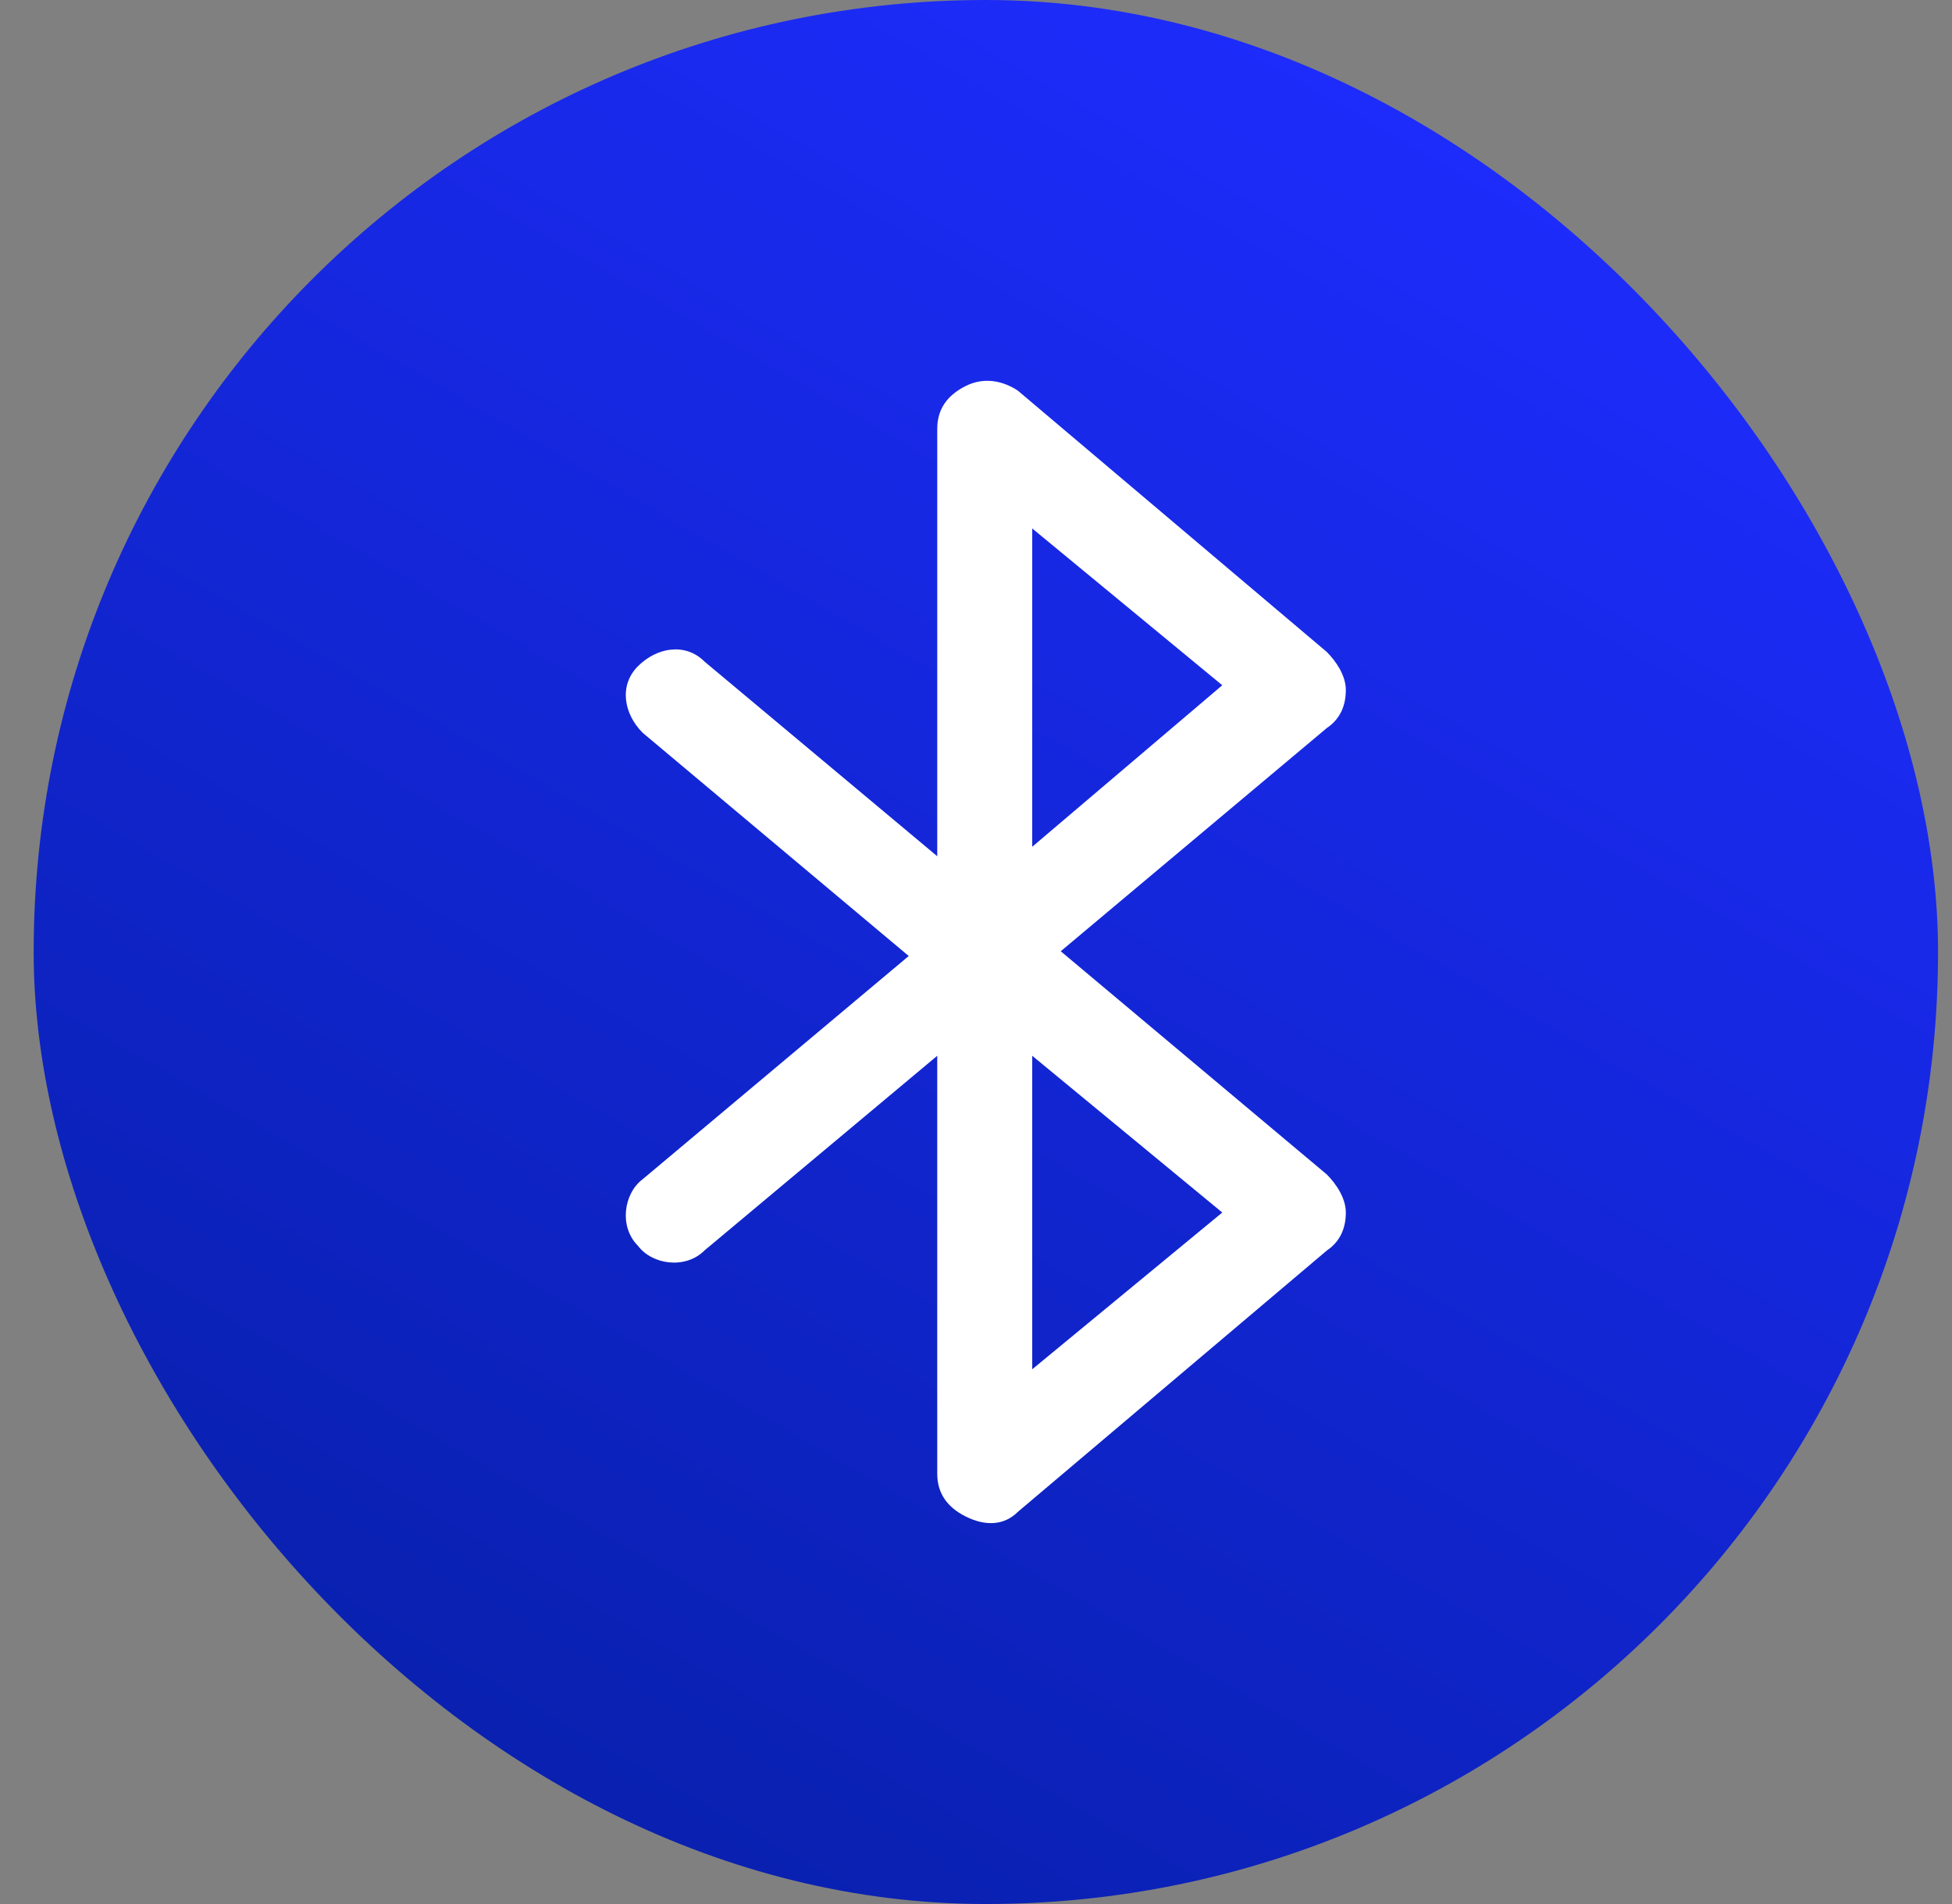
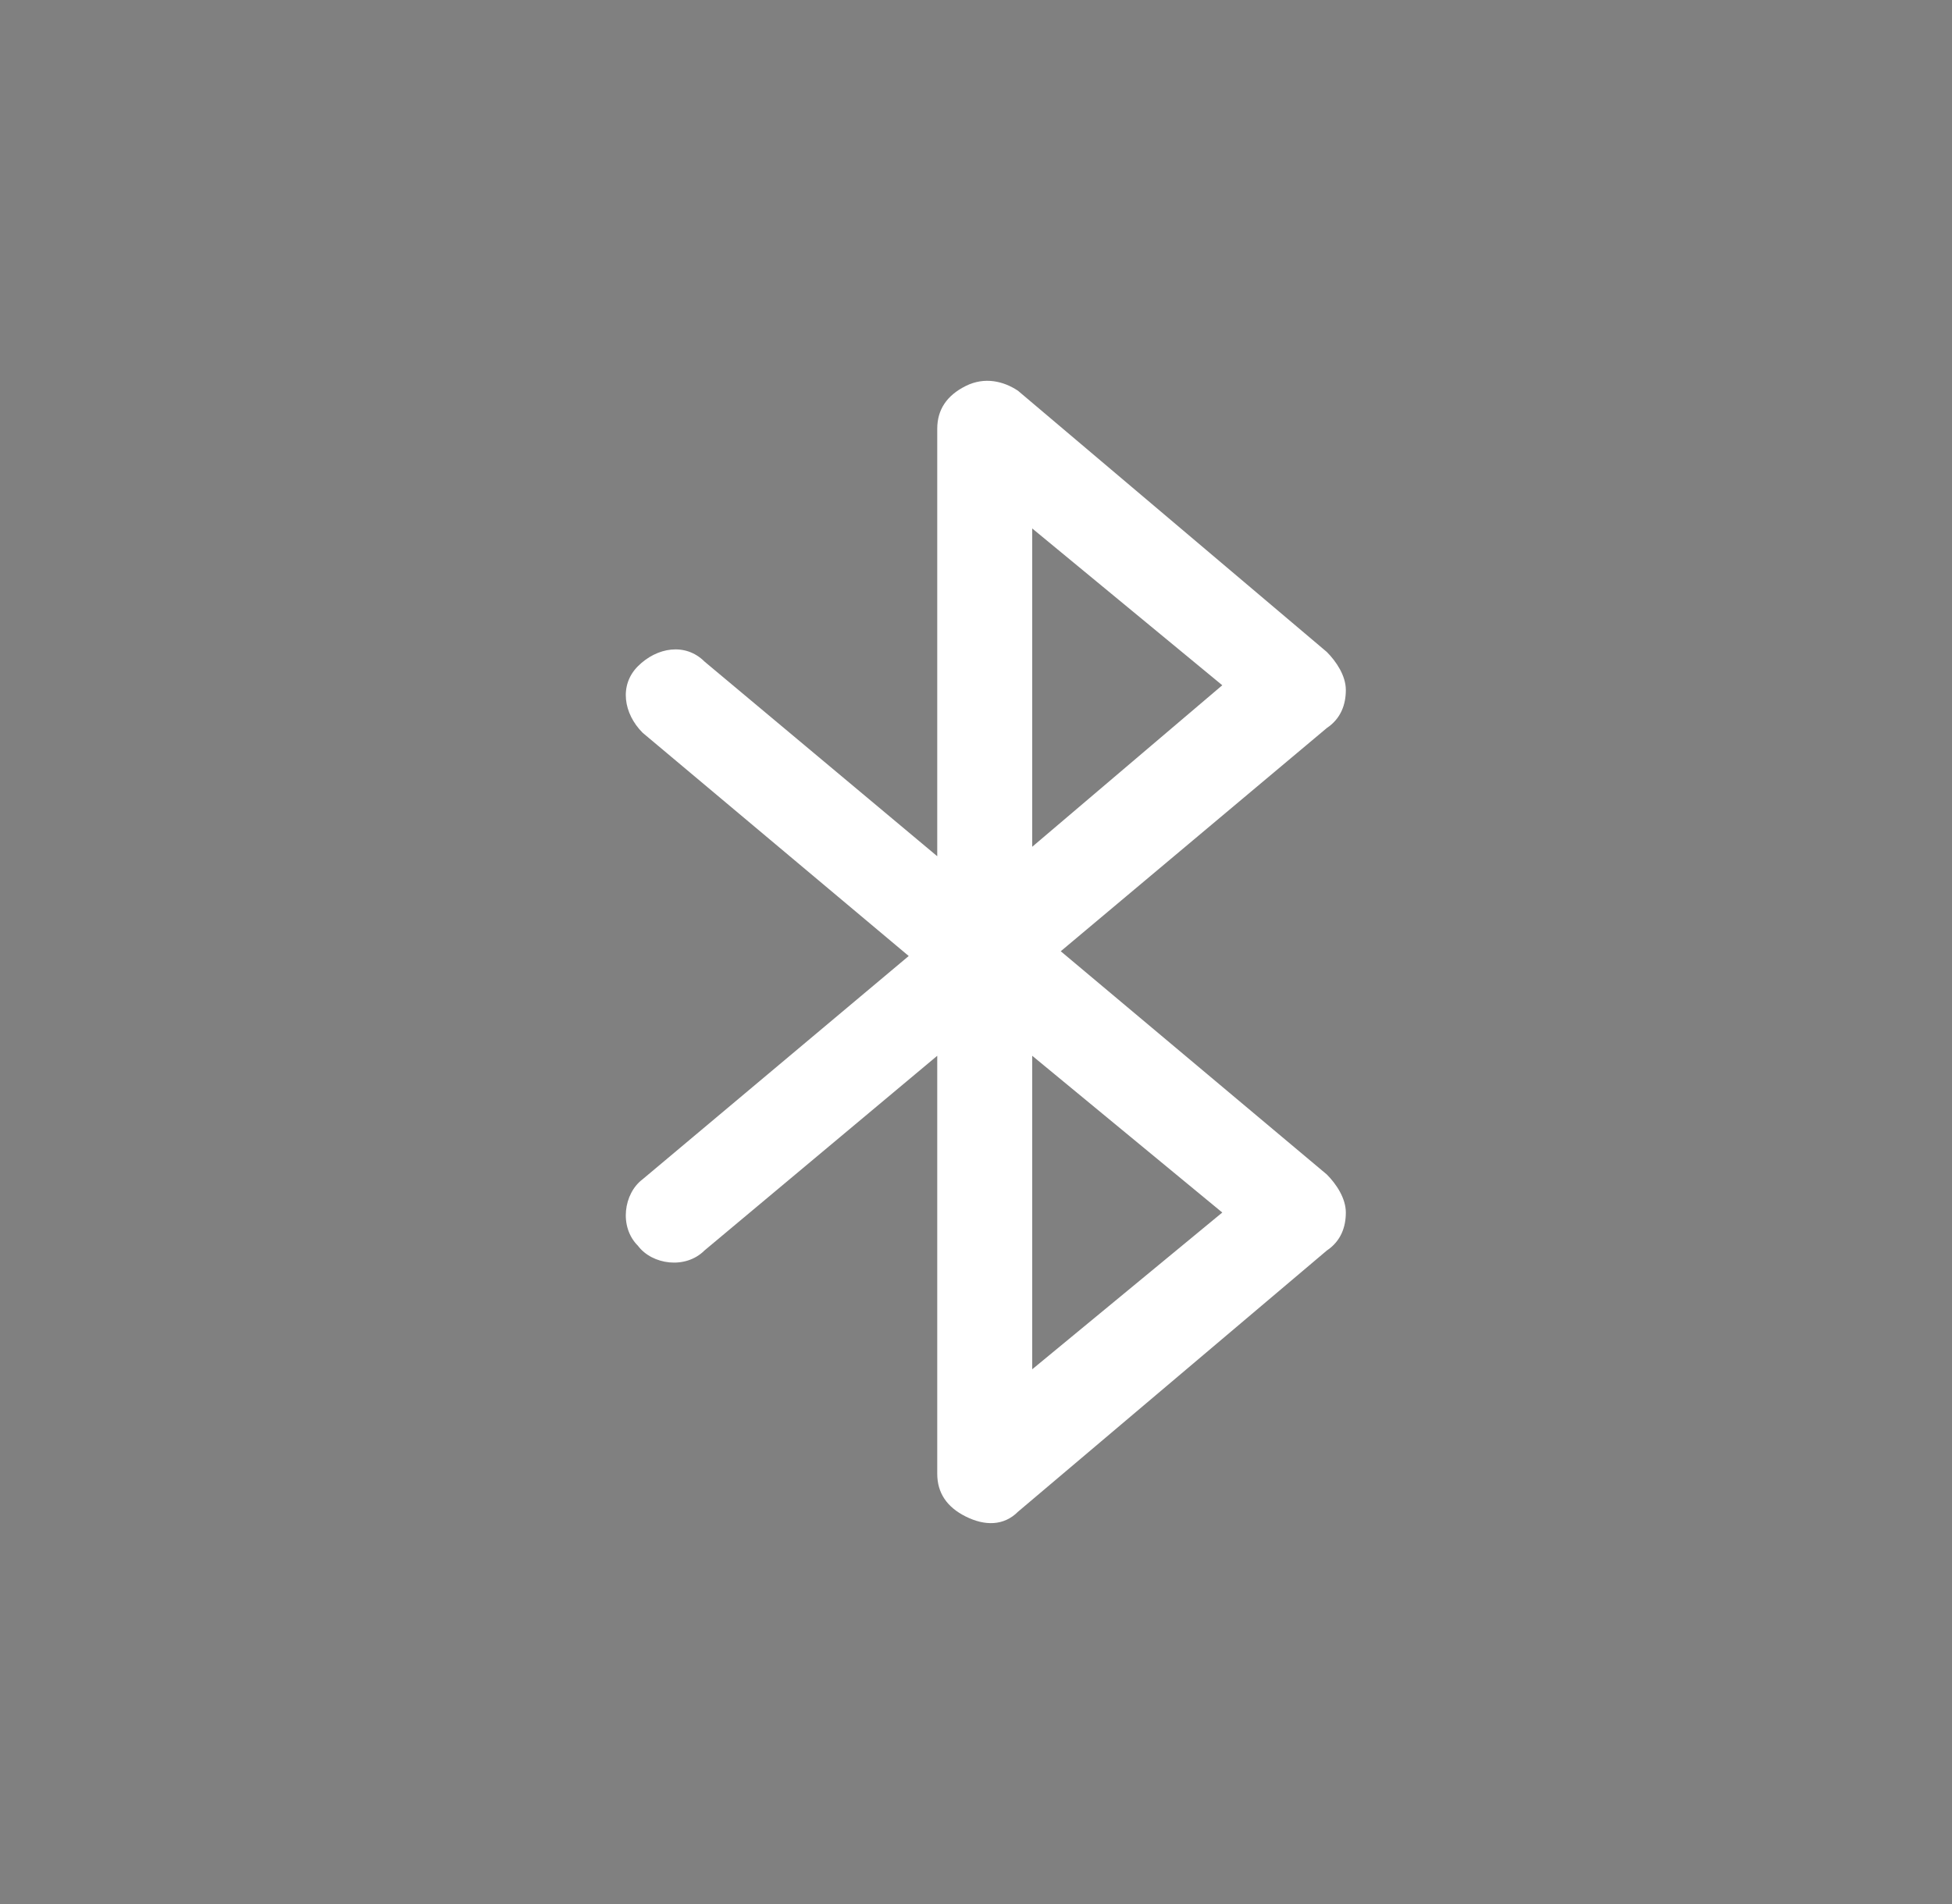
<svg xmlns="http://www.w3.org/2000/svg" width="41" height="40" viewBox="0 0 41 40" fill="none">
  <rect x="0" y="0" width="41" height="40" fill="#808080" stroke="none" />
-   <rect x="0.707" width="40" height="40" rx="20" fill="url(#paint0_linear_3174_6726)" />
  <path fill-rule="evenodd" clip-rule="evenodd" d="M21.681 17.789V11.102L25.673 14.396L21.681 17.789ZM21.681 22.18L25.673 25.473L21.681 28.766V22.18ZM20.284 8.109C20.683 7.909 21.083 8.009 21.382 8.209L27.869 13.697C28.068 13.897 28.268 14.196 28.268 14.495C28.268 14.795 28.168 15.094 27.869 15.294L22.28 19.984L27.869 24.674C28.068 24.874 28.268 25.173 28.268 25.473C28.268 25.772 28.168 26.071 27.869 26.271L21.382 31.759C21.083 32.059 20.683 32.059 20.284 31.859C19.885 31.66 19.686 31.36 19.686 30.961V22.18L14.796 26.271C14.396 26.67 13.698 26.57 13.399 26.171C12.999 25.772 13.099 25.073 13.498 24.774L19.087 20.084L13.498 15.394C13.099 14.995 12.999 14.396 13.399 13.996C13.798 13.597 14.396 13.498 14.796 13.897L19.686 17.988V9.007C19.686 8.608 19.885 8.308 20.284 8.109Z" fill="white" />
  <defs>
    <linearGradient id="paint0_linear_3174_6726" x1="6.584" y1="47.556" x2="40.707" y2="-11.547" gradientUnits="userSpaceOnUse">
      <stop stop-color="#031D9A" />
      <stop offset="0.759" stop-color="#1E2CFD" />
    </linearGradient>
  </defs>
</svg>